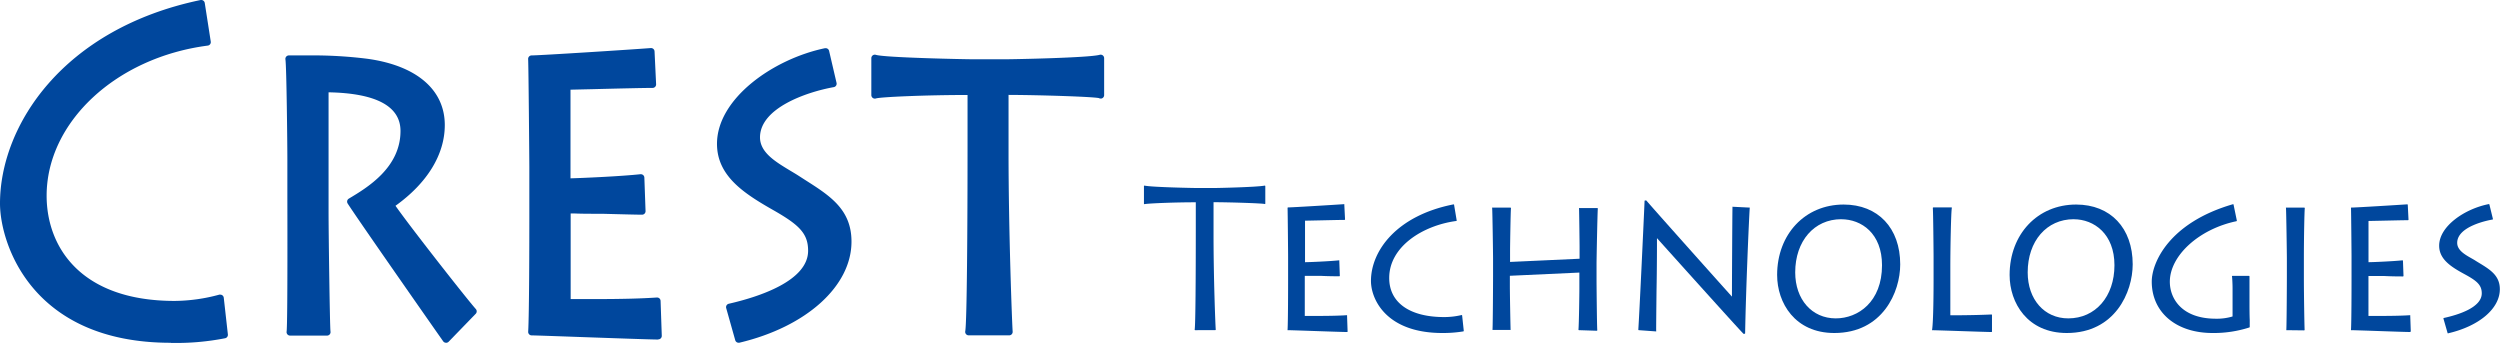
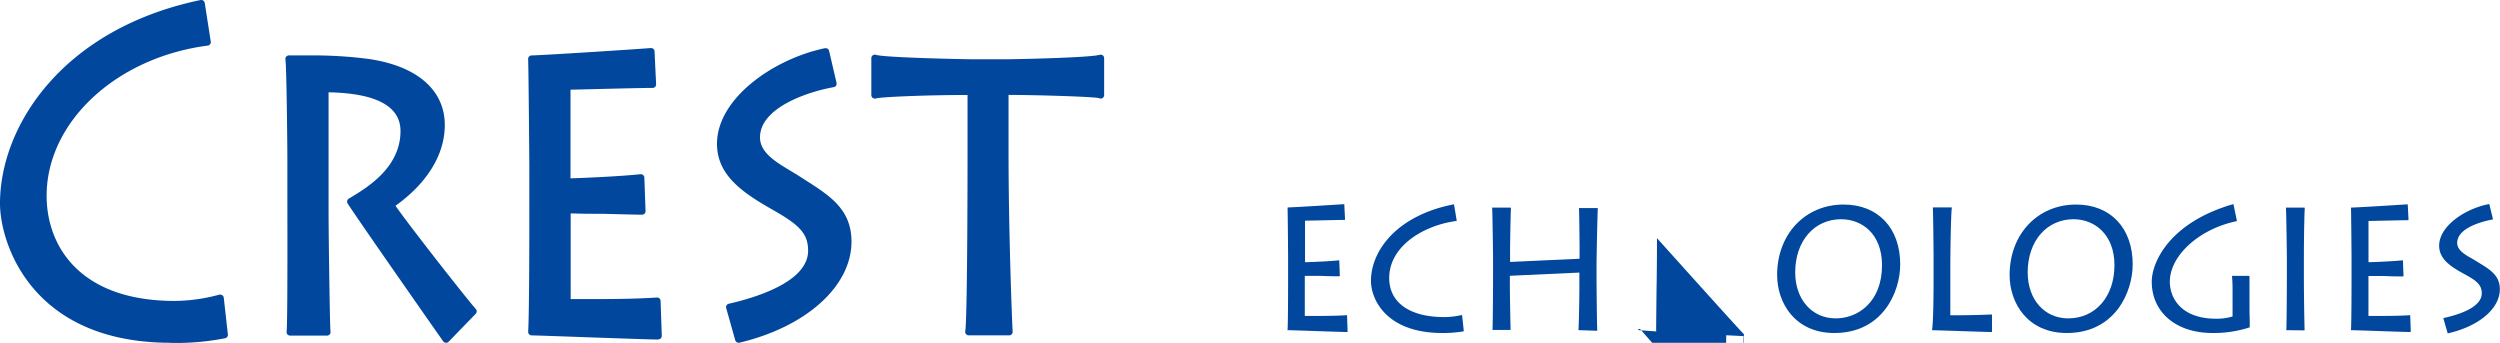
<svg xmlns="http://www.w3.org/2000/svg" viewBox="0 0 608.55 83.44">
  <defs>
    <style>.a{fill:#00479d;}</style>
  </defs>
  <title>logo</title>
  <path class="a" d="M41.56,83.44C7.47,83.44,0,59,0,49.54,0,30.6,15.28,7,48.85,0L49,0a.85.85,0,0,1,.84.72L51.3,10.1a.85.85,0,0,1-.73,1C28.21,14,11.35,29.76,11.35,47.64c0,12.38,8.19,25.61,31.17,25.61a42.33,42.33,0,0,0,10.87-1.53.84.84,0,0,1,.23,0,.85.85,0,0,1,.85.76l1,8.93a.85.85,0,0,1-.65.92,61.72,61.72,0,0,1-13.19,1.14Z" />
  <path class="a" d="M108.51,83.43a.85.85,0,0,1-.63-.35C107,81.84,87.25,53.63,84.63,49.54a.85.85,0,0,1,.28-1.19c4.45-2.66,12.58-7.51,12.58-16.47,0-6-5.89-9.19-17.51-9.41V51.77c0,4.42.3,27.6.47,28.92a.85.85,0,0,1-.84,1h-9a.85.85,0,0,1-.84-1c.11-.88.24-7.28.18-32.74V38.7c0-3.42-.2-22.54-.47-24.21a.85.85,0,0,1,.84-1H75a106.45,106.45,0,0,1,14.37.81c12,1.64,18.9,7.52,18.9,16.14,0,7.16-4.26,14.11-12,19.65,3.31,4.77,17.28,22.59,19.54,25.12a.85.85,0,0,1,0,1.16l-6.6,6.81a.85.85,0,0,1-.61.26Z" />
  <path class="a" d="M160.19,82.65c-1.63,0-10.62-.32-18.54-.6-5.91-.21-11.5-.41-12.23-.41a.85.85,0,0,1-.85-.9c.26-4.62.28-22.21.28-27.5V40.59c0-1.3-.19-24.42-.29-26.2a.85.85,0,0,1,.85-.9c2.08,0,24.69-1.45,29-1.79h.07a.85.85,0,0,1,.85.81l.38,8a.85.85,0,0,1-.85.89c-2.29,0-9.28.17-14.38.3l-5.61.13V43.41c3.13-.08,12.4-.5,17-1H156a.85.85,0,0,1,.85.82l.29,8.15a.85.85,0,0,1-.85.88c-1.42,0-5.34-.11-9.58-.22h0c-2.64,0-5.19,0-6.89-.08l-.91,0V72.8h.71c1.37,0,3.39,0,5.73,0,6,0,10.89-.13,14.54-.38h.06a.85.85,0,0,1,.85.82l.29,8.49a.85.85,0,0,1-.85.88Z" />
  <path class="a" d="M179.79,83.43a.85.85,0,0,1-.82-.62L176.77,75a.85.85,0,0,1,.63-1.06c7.21-1.65,19.32-5.52,19.31-12.91,0-4.32-2.32-6.4-8.84-10.09-7-4-13.34-8.23-13.34-15.93,0-11,13.65-20.64,26.29-23.28l.17,0a.85.85,0,0,1,.83.66l1.82,7.82a.85.85,0,0,1-.68,1C196.31,22.4,185,26.31,185,33.44c0,3.73,3.9,6,7.34,8.09.79.47,1.55.92,2.22,1.36l1.43.92c6.05,3.85,11.28,7.17,11.28,15,0,10.86-11,20.75-27.32,24.62Z" />
  <path class="a" d="M235.8,81.63a.85.85,0,0,1-.84-1c.41-2.12.56-25.6.56-45.06V23.12c-10.19,0-21.23.49-22.28.84a.86.86,0,0,1-1.14-.8v-9a.85.85,0,0,1,1.11-.81c2.2.69,21.81,1.08,23.74,1.08h7.65c2.14,0,20.52-.36,23.09-1.09a.85.85,0,0,1,1.08.82v9a.85.85,0,0,1-.68.83l-.17,0a.85.85,0,0,1-.42-.11c-1.5-.34-14.28-.75-22-.78V37c0,19.49.87,42,1,43.69a.85.85,0,0,1-.85.94Z" />
-   <path class="a" d="M290.95,80.37a.14.14,0,0,1-.14-.17c.2-1.14.27-13,.27-23.7V49.24c-5.13,0-11.35.25-12.48.45h0a.14.14,0,0,1-.09,0,.14.14,0,0,1-.05-.11V45.32a.14.14,0,0,1,.14-.14h0c1.78.4,12.3.59,12.84.59h3.89c1,0,10.61-.21,12.53-.59h0a.14.14,0,0,1,.14.14v4.23a.14.14,0,0,1-.06.11.14.14,0,0,1-.08,0h0c-.57-.18-8.46-.43-12.46-.44V57.3c0,10.14.44,21.89.54,22.91a.14.14,0,0,1-.14.15Z" />
  <path class="a" d="M327.91,80.82c-.76,0-5-.14-8.66-.27-2.89-.1-5.38-.18-5.73-.18a.14.14,0,0,1-.1,0,.14.14,0,0,1,0-.11c.12-2.07.13-9.92.13-12.27V62.32c0-.6-.09-10.86-.13-11.68a.14.14,0,0,1,.14-.15c1,0,11.57-.65,13.58-.79h0a.14.14,0,0,1,.09,0,.14.14,0,0,1,0,.1l.18,3.58a.14.14,0,0,1-.14.15c-1.07,0-4.34.08-6.73.13l-2.87.06V63.82c1.13,0,5.93-.21,8.25-.45h0a.14.14,0,0,1,.09,0,.14.14,0,0,1,0,.1l.13,3.63a.14.14,0,0,1-.14.15c-.67,0-2.59,0-4.47-.1h0c-1.22,0-2.43,0-3.23,0h-.69V76.9H321c2.81,0,5.1-.06,6.8-.17h0a.14.14,0,0,1,.1,0,.14.14,0,0,1,0,.1l.13,3.78a.14.14,0,0,1,0,.1A.14.14,0,0,1,327.91,80.82Z" />
  <path class="a" d="M351.11,81.06c-13.76,0-17.39-8.29-17.39-12.67,0-7.31,6.21-15.91,20.09-18.64h0l.08,0a.14.14,0,0,1,.06.09l.63,3.78a.14.14,0,0,1,0,.11.14.14,0,0,1-.1.06c-8.11,1.09-16.32,6.21-16.32,13.88,0,6,5,9.51,13.36,9.51a18.48,18.48,0,0,0,4.25-.49h0l.08,0a.14.14,0,0,1,.06.1l.4,3.73a.14.14,0,0,1-.11.15A30.47,30.47,0,0,1,351.11,81.06Z" />
  <path class="a" d="M384.37,80.37a.14.14,0,0,1-.14-.15c.13-1.42.22-8.82.22-9.73V66.35l-16.92.78v2.45c0,2,.14,9.66.18,10.63a.14.14,0,0,1,0,.1.14.14,0,0,1-.1,0h-4.2a.14.14,0,0,1-.1,0,.14.14,0,0,1,0-.1c.09-1.82.13-11.7.13-12.82V62.82c0-.88-.14-11.2-.22-12.17a.14.14,0,0,1,0-.11.14.14,0,0,1,.1,0h4.34a.14.14,0,0,1,.14.16c-.09.73-.22,9.38-.22,10.13v2.93l16.92-.78v-3c0-.61-.09-8.28-.13-9.24a.14.14,0,0,1,0-.1.14.14,0,0,1,.1,0h4.33a.14.14,0,0,1,.14.15c-.09,1-.31,12.33-.31,13.41v4.23c0,.46.09,11.13.18,11.92a.14.14,0,0,1-.14.16Z" />
-   <path class="a" d="M424.51,81.26a.14.14,0,0,1-.1,0c-1.3-1.28-19.11-21.11-21.07-23.29,0,1.42,0,7.23-.11,12.87-.05,4.69-.1,9.11-.08,9.72a.15.15,0,0,1,0,.11.14.14,0,0,1-.1,0l-4.12-.3a.14.14,0,0,1-.13-.15c.23-3.23,1.35-27.06,1.52-31.28a.14.14,0,0,1,.14-.14h.22a.14.14,0,0,1,.11.05c1.25,1.5,18.37,20.67,20.8,23.35,0-2.93.09-20.45.13-21.77a.14.14,0,0,1,0-.1.14.14,0,0,1,.1,0l4,.2a.14.14,0,0,1,.1,0,.15.15,0,0,1,0,.1c-.19,2.68-.94,20.13-1.12,30.48a.14.14,0,0,1-.14.14Z" />
+   <path class="a" d="M424.51,81.26a.14.14,0,0,1-.1,0c-1.3-1.28-19.11-21.11-21.07-23.29,0,1.42,0,7.23-.11,12.87-.05,4.69-.1,9.11-.08,9.72a.15.15,0,0,1,0,.11.14.14,0,0,1-.1,0l-4.12-.3a.14.14,0,0,1-.13-.15a.14.14,0,0,1,.14-.14h.22a.14.14,0,0,1,.11.05c1.25,1.5,18.37,20.67,20.8,23.35,0-2.93.09-20.45.13-21.77a.14.14,0,0,1,0-.1.14.14,0,0,1,.1,0l4,.2a.14.14,0,0,1,.1,0,.15.15,0,0,1,0,.1c-.19,2.68-.94,20.13-1.12,30.48a.14.14,0,0,1-.14.14Z" />
  <path class="a" d="M446.5,81.06c-9.56,0-13.91-7.32-13.91-14.12,0-9.94,6.81-17.15,16.19-17.15,8.37,0,13.77,5.72,13.77,14.56C462.56,71.08,458.28,81.06,446.5,81.06Zm1.7-27.7c-6.6,0-11.21,5.32-11.21,12.94,0,6.59,4.06,11.2,9.87,11.2,5.42,0,11.26-4,11.26-12.94C458.12,56.83,453.14,53.37,448.2,53.37Z" />
  <path class="a" d="M484.81,80.82c-.69,0-4.34-.12-7.87-.24-3.1-.1-6-.2-6.52-.2a.14.14,0,0,1-.11,0,.14.14,0,0,1,0-.11c.33-2.07.36-9.91.36-12.26V62.32c0-.78-.09-10.89-.18-11.67a.14.14,0,0,1,.14-.16H475a.14.14,0,0,1,.11.05.15.15,0,0,1,0,.12c-.18.93-.36,9.25-.36,14.54V76.75c3.69,0,7.24-.07,10-.2h0a.14.14,0,0,1,.14.14v4A.14.14,0,0,1,484.81,80.82Z" />
  <path class="a" d="M503.09,81.06c-9.56,0-13.91-7.32-13.91-14.12,0-9.94,6.81-17.15,16.19-17.15,8.37,0,13.77,5.72,13.77,14.56C519.14,71.08,514.87,81.06,503.09,81.06Zm1.7-27.7c-6.6,0-11.21,5.32-11.21,12.94,0,6.59,4.06,11.2,9.87,11.2,6.63,0,11.25-5.32,11.25-12.94S509.73,53.37,504.79,53.37Z" />
  <path class="a" d="M538.58,81.06c-8.85,0-14.8-5-14.8-12.52,0-4.53,4.13-14.3,19.77-18.83h0l.07,0a.14.14,0,0,1,.07.09l.8,3.88a.14.14,0,0,1-.11.17c-9.08,1.9-16.2,8.37-16.2,14.73,0,4.13,2.94,9,11.21,9a13.06,13.06,0,0,0,4.06-.55V70.23c0-1.23-.09-2.66-.13-2.91a.14.14,0,0,1,0-.12.14.14,0,0,1,.11-.05h4a.14.14,0,0,1,.14.14v6.32c0,1,0,2.94.06,4.33,0,.8,0,1.44,0,1.64a.14.14,0,0,1-.09.13A28.28,28.28,0,0,1,538.58,81.06Z" />
  <path class="a" d="M556.64,80.37a.14.14,0,0,1-.1,0,.14.14,0,0,1,0-.1c.09-1.84.13-11.7.13-12.82V62.82c0-.88-.14-11.2-.22-12.17a.14.14,0,0,1,0-.11.14.14,0,0,1,.1,0h4.34a.14.14,0,0,1,.14.16c-.09.76-.22,7.21-.22,12.22v4.58c0,4.24.13,11.79.18,12.77a.14.14,0,0,1-.14.15Z" />
  <path class="a" d="M586.77,80.82c-.76,0-5-.14-8.66-.27-2.89-.1-5.38-.18-5.73-.18a.14.14,0,0,1-.1,0,.14.14,0,0,1,0-.11c.12-2.07.13-9.92.13-12.27V62.32c0-.6-.09-10.86-.13-11.68a.14.14,0,0,1,0-.11.14.14,0,0,1,.1,0c1,0,11.57-.65,13.58-.79h0a.14.14,0,0,1,.14.13l.18,3.58a.14.14,0,0,1-.14.15c-1.08,0-4.34.08-6.73.13l-2.87.06V63.82c1.13,0,5.93-.21,8.25-.45h0a.14.14,0,0,1,.14.14l.13,3.63a.14.14,0,0,1-.14.15c-.67,0-2.59,0-4.47-.1h0c-1.22,0-2.43,0-3.23,0h-.69V76.9h3.28c2.81,0,5.09-.06,6.8-.17h0a.14.14,0,0,1,.09,0,.14.14,0,0,1,0,.1l.13,3.78a.14.14,0,0,1-.14.15Z" />
  <path class="a" d="M595.93,81.16a.14.14,0,0,1-.14-.1l-1-3.48a.14.14,0,0,1,0-.11.14.14,0,0,1,.09-.07c3.45-.75,9.23-2.52,9.23-6,0-2.07-1.26-3.08-4.26-4.7-3.22-1.75-6.11-3.59-6.11-6.89,0-4.78,6.28-9,12.09-10.13h0a.14.14,0,0,1,.14.11l.85,3.48a.14.14,0,0,1,0,.11.14.14,0,0,1-.09.06c-.88.15-8.6,1.58-8.6,5.68,0,1.8,1.89,2.86,3.55,3.8.37.21.72.41,1,.6l.67.41c2.77,1.68,5.16,3.12,5.16,6.47,0,4.73-5.06,9-12.58,10.73Z" />
</svg>